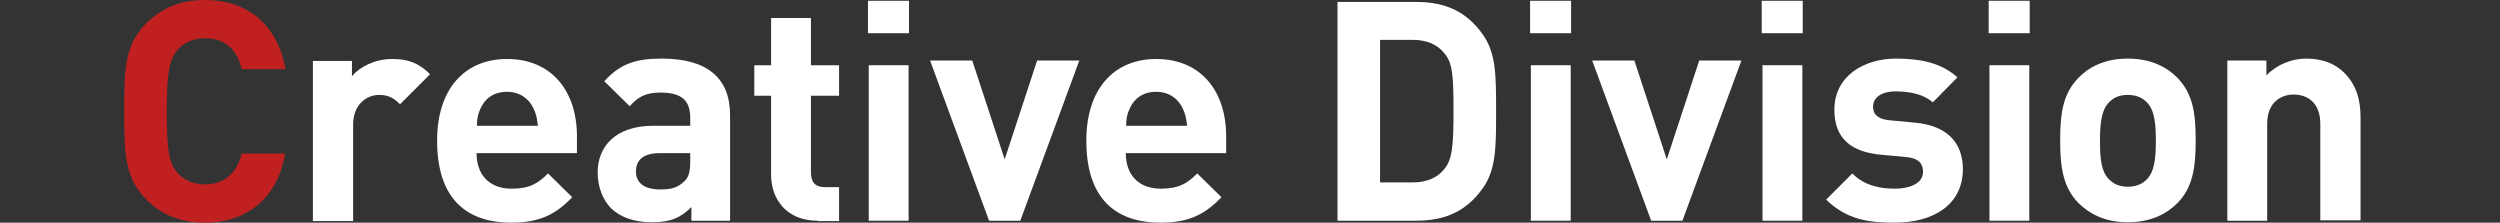
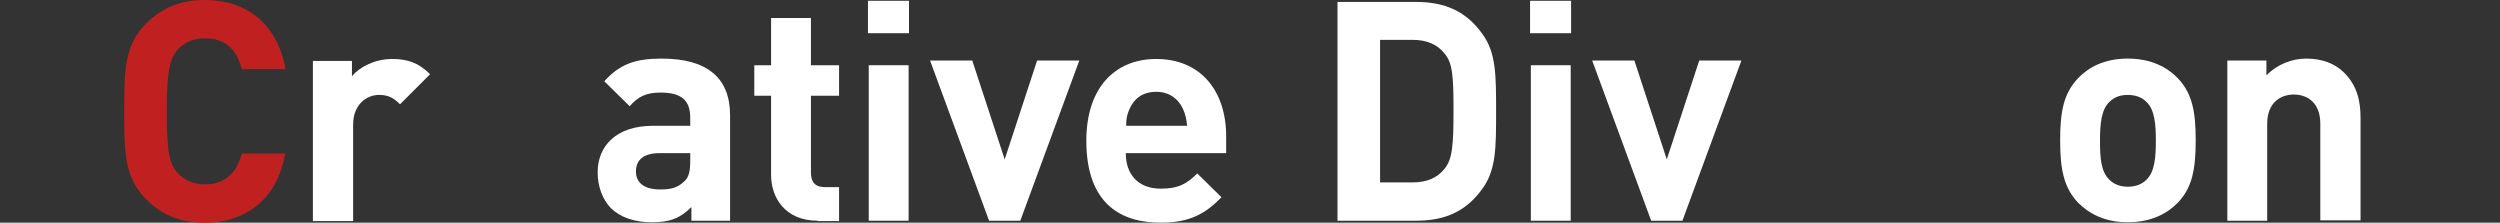
<svg xmlns="http://www.w3.org/2000/svg" version="1.1" id="レイヤー_1" x="0px" y="0px" viewBox="0 0 640 57" style="enable-background:new 0 0 640 57;" xml:space="preserve">
  <rect x="0" y="0" width="640" height="57" fill="#333333" stroke="none" />
  <style type="text/css">
	.st0{fill:#C02120;}
	.st1{fill:#FFFFFF;}
</style>
  <g>
    <g>
      <path class="st0" d="M52.5,57c-6.5,0-11.2-2.1-15-5.9c-5.6-5.6-5.7-11.9-5.7-22.6c0-10.7,0.1-17,5.7-22.6c3.9-3.8,8.6-5.9,15-5.9    C63,0,71,6,73.1,17.7H61.9c-1.1-4.6-3.9-7.9-9.4-7.9c-3,0-5.4,1.1-7,2.9c-2,2.4-2.8,5.1-2.8,15.8c0,10.7,0.7,13.5,2.8,15.8    c1.6,1.8,4,2.9,7,2.9c5.4,0,8.3-3.4,9.4-7.9h11.1C71,51,62.9,57,52.5,57z" />
      <path class="st1" d="M102.4,26.7c-1.6-1.6-2.9-2.4-5.4-2.4c-3.1,0-6.6,2.4-6.6,7.6v24.7H80.1v-41h10v3.9c2-2.4,5.9-4.4,10.3-4.4    c4,0,6.8,1,9.7,3.9L102.4,26.7z" />
-       <path class="st1" d="M122,39.2c0,5.4,3.1,9.1,9,9.1c4.5,0,6.7-1.3,9.3-3.9l6.2,6.1c-4.2,4.3-8.2,6.5-15.6,6.5c-9.7,0-19-4.4-19-21    c0-13.4,7.2-20.9,17.9-20.9c11.4,0,17.9,8.2,17.9,19.8v4.3H122z M136.6,27.8c-1.1-2.4-3.4-4.3-6.8-4.3c-3.5,0-5.7,1.8-6.8,4.3    c-0.7,1.5-0.9,2.6-0.9,4.4h15.6C137.5,30.4,137.3,29.3,136.6,27.8z" />
      <path class="st1" d="M177,56.5V53c-2.8,2.8-5.4,3.9-10.1,3.9c-4.6,0-8.1-1.3-10.5-3.6c-2.2-2.3-3.4-5.6-3.4-9.2    c0-6.5,4.5-11.9,14.2-11.9h9.5v-2c0-4.5-2.2-6.5-7.6-6.5c-3.7,0-5.7,1-7.9,3.5l-6.5-6.4c4-4.4,7.9-5.8,14.7-5.8    c11.6,0,17.5,4.9,17.5,14.5v27H177z M176.7,39.2h-7.8c-4.1,0-6.1,1.7-6.1,4.7c0,2.8,2,4.6,6.2,4.6c2.5,0,4.3-0.3,6.1-2    c1.2-1,1.6-2.6,1.6-5.2V39.2z" />
      <path class="st1" d="M209.3,56.5c-8.3,0-11.9-5.9-11.9-11.7V24.5h-4.3v-7.8h4.3V4.6h10.2v12.1h7.2v7.8h-7.2v19.7    c0,2.4,1.1,3.7,3.5,3.7h3.7v8.7H209.3z" />
      <path class="st1" d="M222.2,8.5V0.2h10.5v8.3H222.2z M222.4,56.5V16.7h10.2v39.8H222.4z" />
      <path class="st1" d="M261.2,56.5h-8l-15.1-41h10.8l8.3,25.3l8.3-25.3h10.8L261.2,56.5z" />
      <path class="st1" d="M288.2,39.2c0,5.4,3.1,9.1,9,9.1c4.5,0,6.7-1.3,9.3-3.9l6.2,6.1c-4.2,4.3-8.2,6.5-15.6,6.5    c-9.7,0-19-4.4-19-21c0-13.4,7.2-20.9,17.9-20.9c11.4,0,17.9,8.2,17.9,19.8v4.3H288.2z M302.8,27.8c-1.1-2.4-3.4-4.3-6.8-4.3    c-3.5,0-5.7,1.8-6.8,4.3c-0.7,1.5-0.9,2.6-0.9,4.4h15.6C303.7,30.4,303.5,29.3,302.8,27.8z" />
      <path class="st1" d="M379.5,48.3c-4,5.6-9.3,8.2-16.9,8.2h-20.2v-56h20.2c7.6,0,12.9,2.6,16.9,8.2c3.5,4.8,3.5,10.5,3.5,19.8    S383,43.5,379.5,48.3z M369.8,13.7c-1.8-2.3-4.5-3.5-8.2-3.5h-8.3v36.5h8.3c3.7,0,6.4-1.2,8.2-3.5c2-2.4,2.3-6,2.3-14.8    C372.1,19.7,371.9,16.1,369.8,13.7z" />
      <path class="st1" d="M391.7,8.5V0.2h10.5v8.3H391.7z M391.9,56.5V16.7h10.2v39.8H391.9z" />
      <path class="st1" d="M430.7,56.5h-8l-15.1-41h10.8l8.3,25.3l8.3-25.3h10.8L430.7,56.5z" />
-       <path class="st1" d="M451,8.5V0.2h10.5v8.3H451z M451.2,56.5V16.7h10.2v39.8H451.2z" />
-       <path class="st1" d="M485,57c-6.5,0-12.2-0.7-17.5-5.9l6.7-6.7c3.3,3.4,7.8,3.9,10.9,3.9c3.5,0,7.2-1.2,7.2-4.3c0-2-1-3.5-4.3-3.8    l-6.6-0.6c-7.2-0.7-11.8-3.9-11.8-11.5c0-8.6,7.5-13.1,15.8-13.1c6.5,0,11.7,1.2,15.7,4.8l-6.3,6.4c-2.4-2.1-5.9-2.8-9.5-2.8    c-4.1,0-5.8,1.9-5.8,3.9c0,2,1.2,3.2,4.3,3.5l6.5,0.6c8.1,0.8,12.2,5,12.2,12C502.4,52.7,494.6,57,485,57z" />
-       <path class="st1" d="M509.1,8.5V0.2h10.5v8.3H509.1z M509.3,56.5V16.7h10.2v39.8H509.3z" />
      <path class="st1" d="M557.5,51.9c-2.6,2.7-6.7,5-12.8,5s-10.1-2.4-12.7-5c-3.7-3.9-4.6-8.6-4.6-16s0.9-12,4.6-15.9    c2.6-2.7,6.6-5,12.7-5s10.2,2.3,12.8,5c3.7,3.9,4.6,8.5,4.6,15.9S561.2,48.1,557.5,51.9z M549.5,26.1c-1.2-1.2-2.8-1.8-4.8-1.8    c-2,0-3.5,0.6-4.7,1.8c-2.1,2-2.4,5.7-2.4,9.9c0,4.3,0.2,7.9,2.4,10c1.2,1.2,2.8,1.8,4.7,1.8c2,0,3.6-0.6,4.8-1.8    c2.1-2,2.4-5.7,2.4-10C551.9,31.8,551.6,28.1,549.5,26.1z" />
      <path class="st1" d="M594,56.5V31.7c0-5.6-3.5-7.5-6.8-7.5c-3.2,0-6.8,1.9-6.8,7.5v24.8h-10.2v-41h10v3.8    c2.7-2.8,6.5-4.3,10.2-4.3c4.1,0,7.4,1.3,9.7,3.6c3.3,3.3,4.2,7.2,4.2,11.6v26.2H594z" />
    </g>
  </g>
</svg>